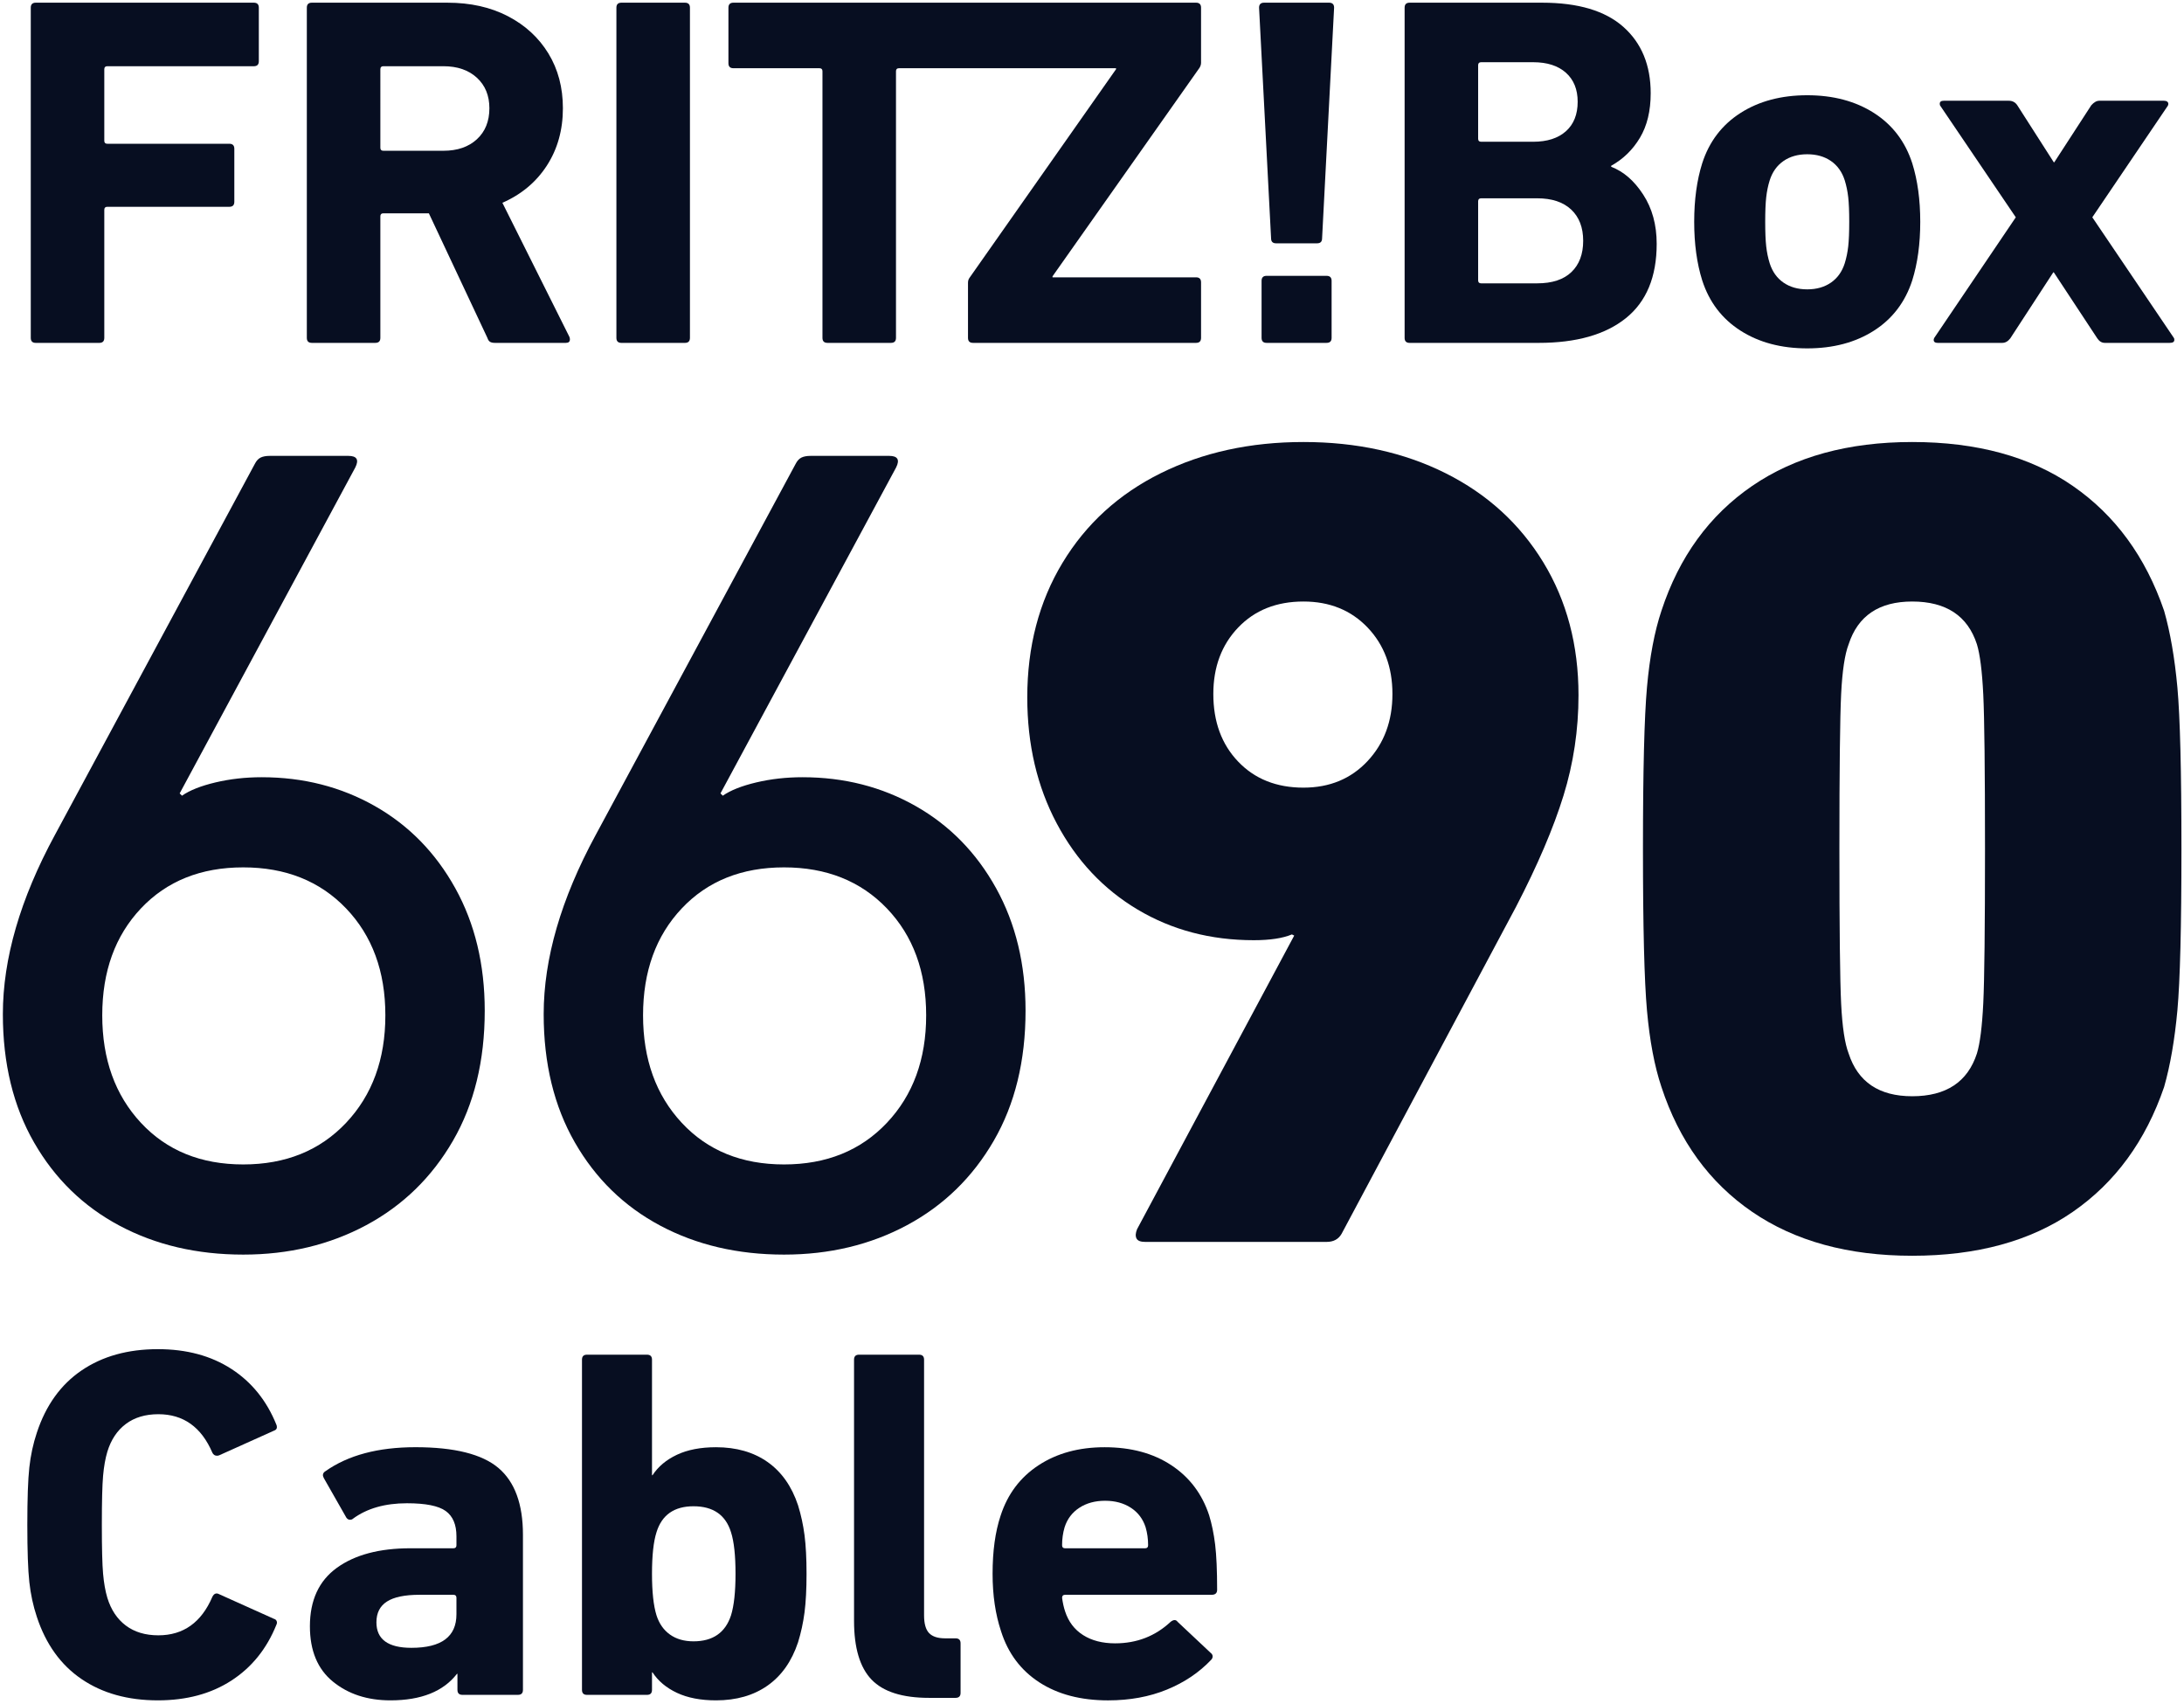
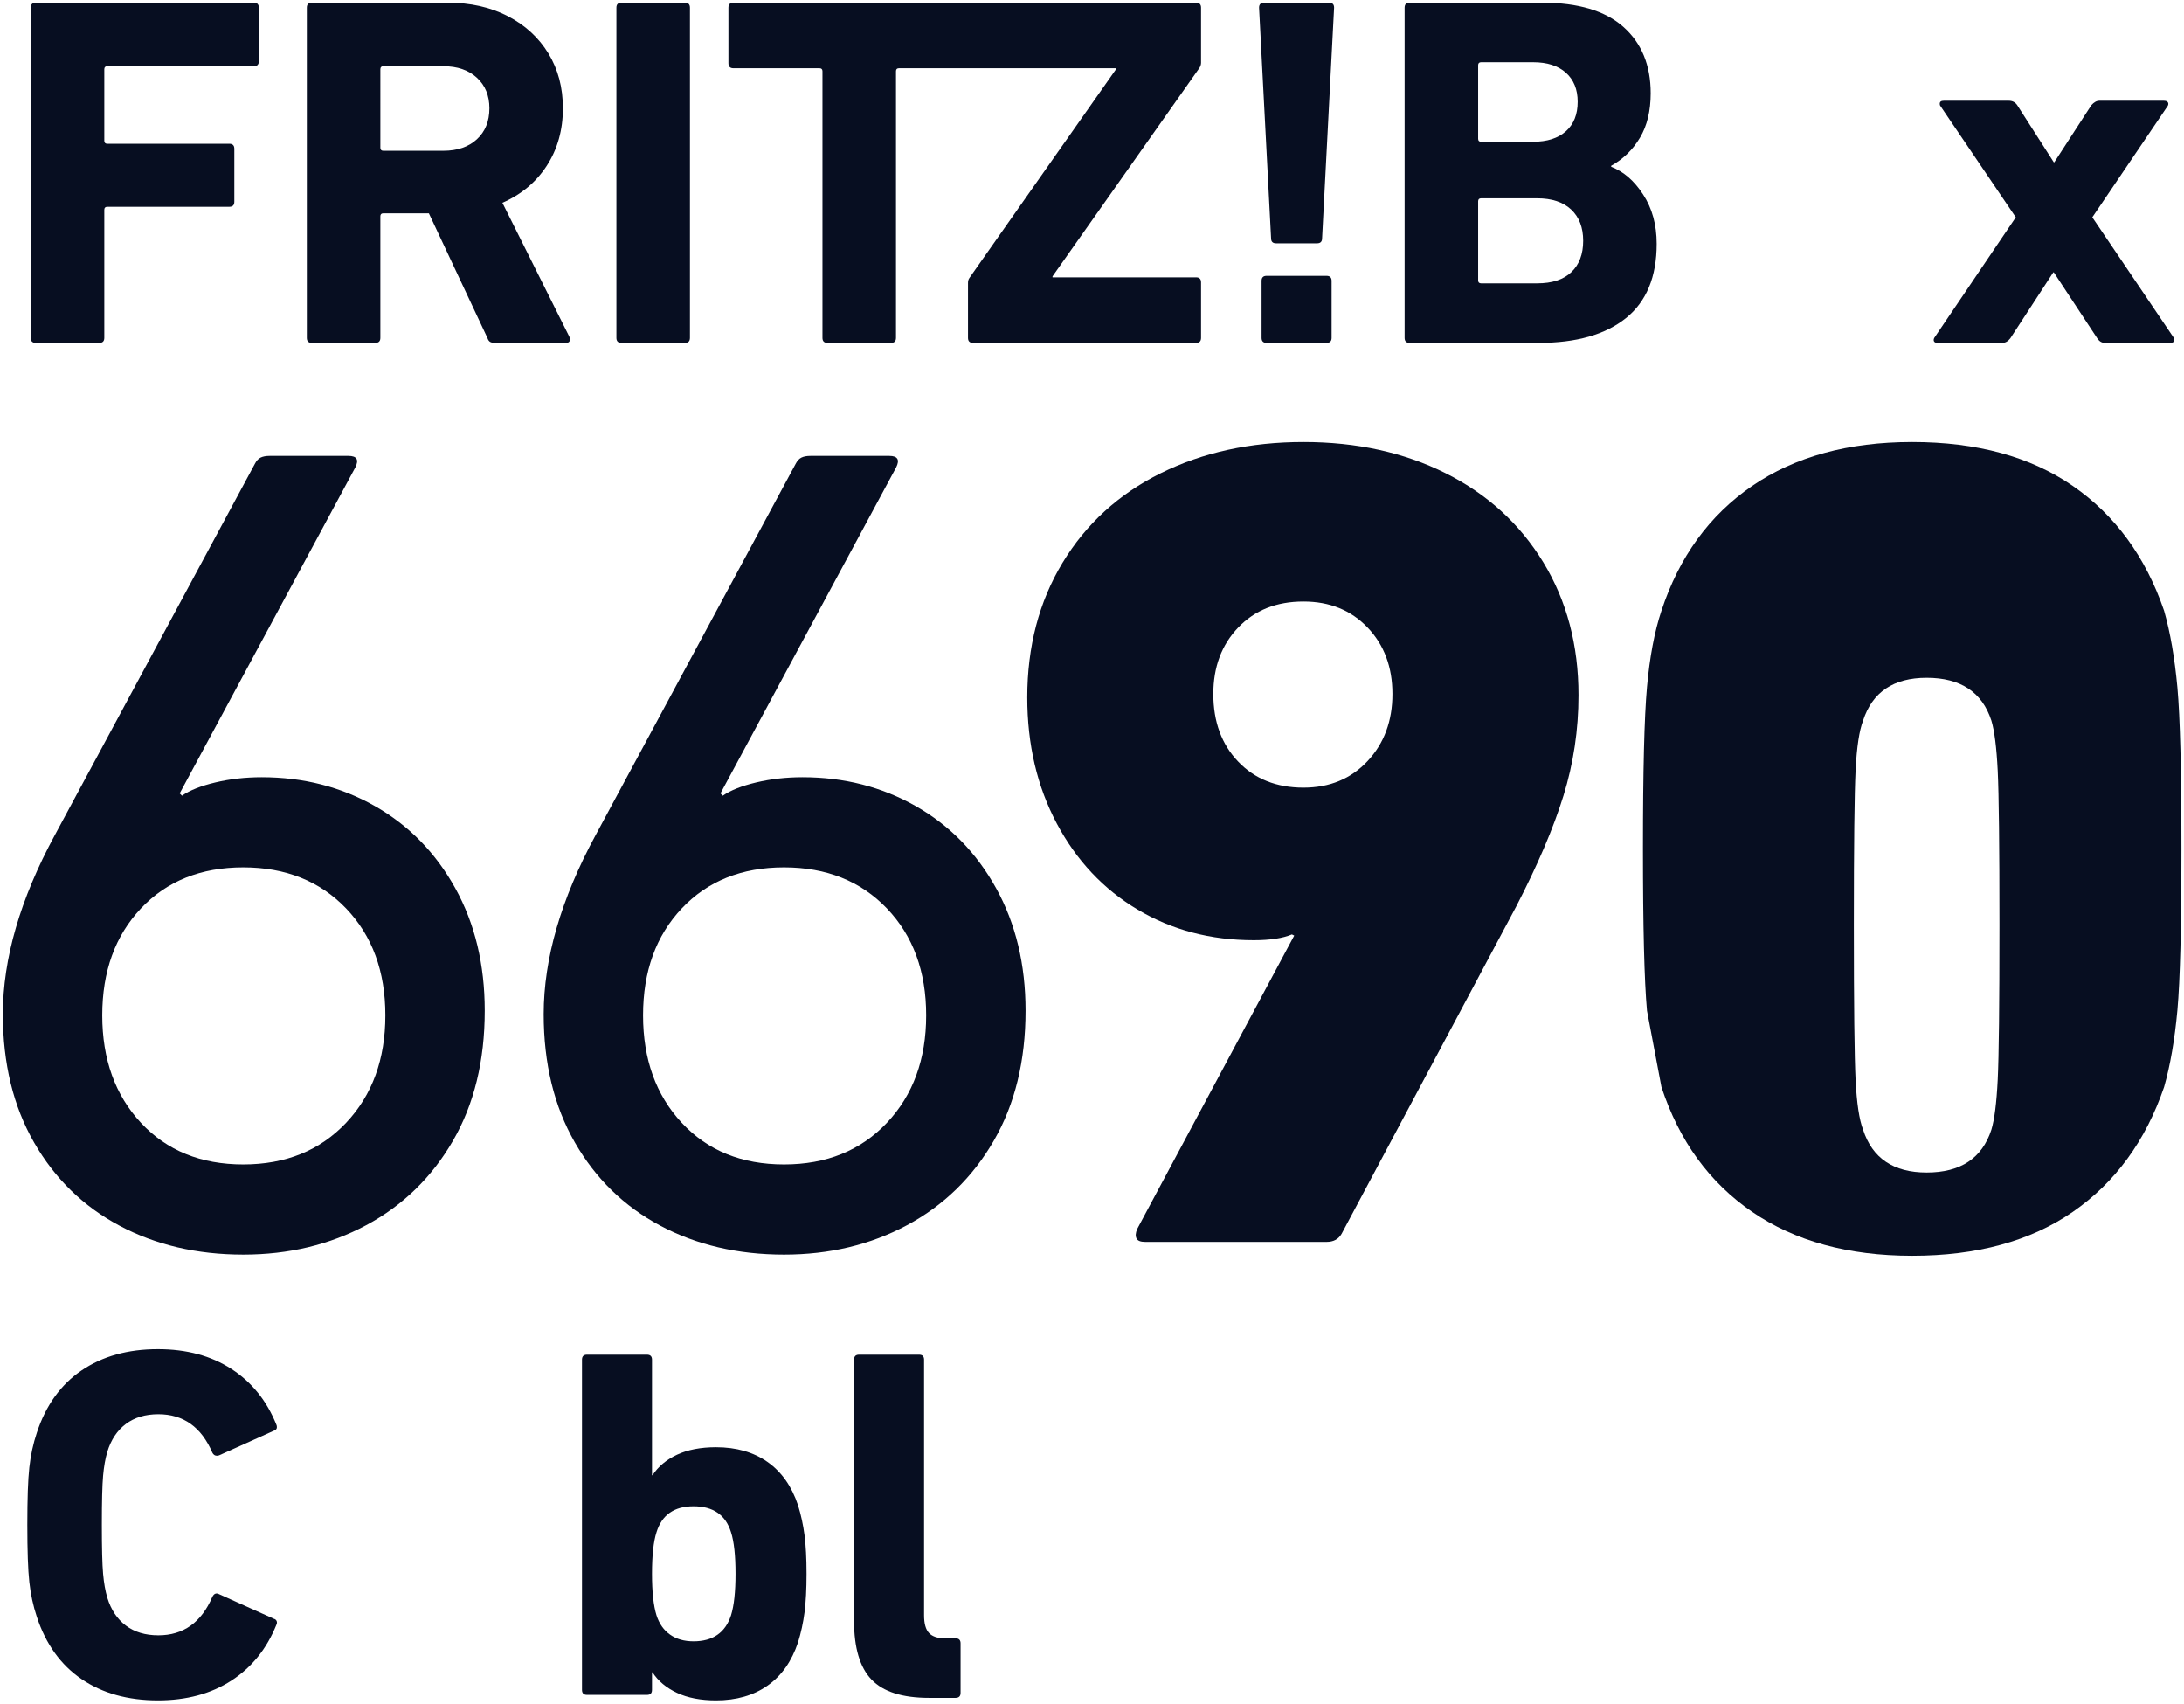
<svg xmlns="http://www.w3.org/2000/svg" viewBox="0 0 800 624" height="624" width="800" xml:space="preserve" id="svg833" version="1.1">
  <defs id="defs837">
    <clipPath id="clipPath849" clipPathUnits="userSpaceOnUse">
-       <path id="path847" d="M 0,595.276 H 841.89 V 0 H 0 Z" />
-     </clipPath>
+       </clipPath>
    <clipPath id="clipPath1654" clipPathUnits="userSpaceOnUse">
      <path id="path1652" d="m 982.066,136.291 h 170.079 V 268.79 H 982.066 Z" />
    </clipPath>
  </defs>
  <g transform="matrix(4.692,0,0,-4.692,-4606.802,1262.148)" id="g1648">
    <g clip-path="url(#clipPath1654)" id="g1650">
      <g transform="translate(986.126,203.83)" id="g1656">
        <path id="path1658" style="fill:#070e21;fill-opacity:1;fill-rule:nonzero;stroke:none" d="m 0,0 15.607,28.959 c 0.12,0.239 0.271,0.406 0.451,0.496 0.18,0.09 0.42,0.135 0.721,0.135 h 6.135 c 0.661,0 0.842,-0.301 0.541,-0.902 L 9.743,3.248 9.923,3.067 c 0.601,0.421 1.473,0.767 2.617,1.038 1.141,0.27 2.345,0.405 3.608,0.405 3.248,0 6.194,-0.752 8.842,-2.255 2.645,-1.503 4.735,-3.639 6.269,-6.405 1.534,-2.767 2.3,-5.955 2.3,-9.563 0,-3.909 -0.827,-7.293 -2.48,-10.149 -1.655,-2.857 -3.911,-5.052 -6.766,-6.586 -2.858,-1.533 -6.06,-2.3 -9.608,-2.3 -3.608,0 -6.827,0.752 -9.653,2.255 -2.828,1.503 -5.052,3.668 -6.676,6.496 -1.624,2.826 -2.436,6.164 -2.436,10.014 0,4.33 1.353,8.99 4.06,13.983 m 6.72,-22.464 c 2.015,-2.164 4.676,-3.247 7.985,-3.247 3.307,0 5.984,1.083 8.029,3.247 2.044,2.165 3.067,4.962 3.067,8.391 0,3.428 -1.023,6.209 -3.067,8.345 -2.045,2.133 -4.722,3.202 -8.029,3.202 -3.309,0 -5.97,-1.069 -7.985,-3.202 -2.015,-2.136 -3.021,-4.917 -3.021,-8.345 0,-3.429 1.006,-6.226 3.021,-8.391" />
      </g>
      <g transform="translate(1028.346,203.83)" id="g1660">
        <path id="path1662" style="fill:#070e21;fill-opacity:1;fill-rule:nonzero;stroke:none" d="m 0,0 15.607,28.959 c 0.121,0.239 0.271,0.406 0.452,0.496 0.18,0.09 0.419,0.135 0.721,0.135 h 6.134 c 0.662,0 0.842,-0.301 0.542,-0.902 L 9.743,3.248 9.924,3.067 c 0.6,0.421 1.473,0.767 2.616,1.038 1.142,0.27 2.346,0.405 3.608,0.405 3.248,0 6.194,-0.752 8.842,-2.255 2.646,-1.503 4.736,-3.639 6.27,-6.405 1.533,-2.767 2.3,-5.955 2.3,-9.563 0,-3.909 -0.827,-7.293 -2.481,-10.149 -1.655,-2.857 -3.911,-5.052 -6.766,-6.586 -2.857,-1.533 -6.06,-2.3 -9.608,-2.3 -3.608,0 -6.826,0.752 -9.653,2.255 -2.828,1.503 -5.052,3.668 -6.676,6.496 -1.623,2.826 -2.435,6.164 -2.435,10.014 0,4.33 1.353,8.99 4.059,13.983 m 6.722,-22.464 c 2.013,-2.164 4.675,-3.247 7.983,-3.247 3.307,0 5.984,1.083 8.029,3.247 2.045,2.165 3.067,4.962 3.067,8.391 0,3.428 -1.022,6.209 -3.067,8.345 -2.045,2.133 -4.722,3.202 -8.029,3.202 -3.308,0 -5.97,-1.069 -7.983,-3.202 -2.017,-2.136 -3.023,-4.917 -3.023,-8.345 0,-3.429 1.006,-6.226 3.023,-8.391" />
      </g>
      <g transform="translate(1082.7,196.071)" id="g1664">
        <path id="path1666" style="fill:#070e21;fill-opacity:1;fill-rule:nonzero;stroke:none" d="m 0,0 c -0.721,-0.302 -1.715,-0.451 -2.977,-0.451 -3.369,0 -6.392,0.796 -9.067,2.39 -2.677,1.593 -4.781,3.835 -6.315,6.722 -1.533,2.887 -2.301,6.164 -2.301,9.833 0,3.969 0.917,7.472 2.752,10.51 1.834,3.036 4.39,5.367 7.668,6.992 3.278,1.624 6.992,2.435 11.142,2.435 4.15,0 7.849,-0.811 11.096,-2.435 3.248,-1.625 5.788,-3.941 7.624,-6.947 1.834,-3.008 2.752,-6.466 2.752,-10.375 0,-2.706 -0.392,-5.322 -1.174,-7.848 C 20.418,8.299 19.185,5.412 17.502,2.166 L 3.879,-23.366 c -0.241,-0.422 -0.632,-0.632 -1.173,-0.632 h -14.163 c -0.362,0 -0.587,0.091 -0.676,0.271 -0.091,0.181 -0.077,0.42 0.045,0.722 L 0.18,-0.09 Z m 5.909,13.531 c 1.292,1.384 1.939,3.127 1.939,5.234 0,2.104 -0.647,3.834 -1.939,5.187 -1.294,1.353 -2.963,2.03 -5.007,2.03 -2.105,0 -3.804,-0.677 -5.097,-2.03 -1.294,-1.353 -1.94,-3.083 -1.94,-5.187 0,-2.166 0.646,-3.925 1.94,-5.278 1.293,-1.354 2.992,-2.031 5.097,-2.031 2.044,0 3.713,0.692 5.007,2.075" />
      </g>
      <g transform="translate(1110.421,190.117)" id="g1668">
-         <path id="path1670" style="fill:#070e21;fill-opacity:1;fill-rule:nonzero;stroke:none" d="m 0,0 c -0.211,2.346 -0.315,6.554 -0.315,12.63 0,6.074 0.104,10.284 0.315,12.63 0.211,2.346 0.586,4.331 1.128,5.954 1.383,4.21 3.744,7.457 7.082,9.743 3.338,2.285 7.502,3.428 12.494,3.428 5.053,0 9.232,-1.143 12.54,-3.428 3.308,-2.286 5.684,-5.533 7.127,-9.743 0.481,-1.684 0.826,-3.684 1.039,-5.999 0.209,-2.316 0.314,-6.511 0.314,-12.585 0,-6.076 -0.105,-10.271 -0.314,-12.585 -0.213,-2.316 -0.558,-4.316 -1.039,-5.998 -1.443,-4.211 -3.819,-7.459 -7.127,-9.745 -3.308,-2.286 -7.487,-3.427 -12.54,-3.427 -4.992,0 -9.156,1.141 -12.494,3.427 -3.338,2.286 -5.699,5.534 -7.082,9.745 C 0.586,-4.331 0.211,-2.346 0,0 m 20.704,-6.676 c 2.646,0 4.331,1.113 5.053,3.339 0.239,0.78 0.406,2.088 0.496,3.923 0.089,1.834 0.135,5.849 0.135,12.044 0,6.193 -0.046,10.208 -0.135,12.043 -0.09,1.834 -0.257,3.143 -0.496,3.925 -0.722,2.224 -2.407,3.338 -5.053,3.338 -2.586,0 -4.24,-1.114 -4.962,-3.338 -0.301,-0.782 -0.495,-2.075 -0.585,-3.879 -0.09,-1.805 -0.136,-5.834 -0.136,-12.089 0,-6.255 0.046,-10.284 0.136,-12.089 0.09,-1.804 0.284,-3.098 0.585,-3.878 0.722,-2.226 2.376,-3.339 4.962,-3.339" />
+         <path id="path1670" style="fill:#070e21;fill-opacity:1;fill-rule:nonzero;stroke:none" d="m 0,0 c -0.211,2.346 -0.315,6.554 -0.315,12.63 0,6.074 0.104,10.284 0.315,12.63 0.211,2.346 0.586,4.331 1.128,5.954 1.383,4.21 3.744,7.457 7.082,9.743 3.338,2.285 7.502,3.428 12.494,3.428 5.053,0 9.232,-1.143 12.54,-3.428 3.308,-2.286 5.684,-5.533 7.127,-9.743 0.481,-1.684 0.826,-3.684 1.039,-5.999 0.209,-2.316 0.314,-6.511 0.314,-12.585 0,-6.076 -0.105,-10.271 -0.314,-12.585 -0.213,-2.316 -0.558,-4.316 -1.039,-5.998 -1.443,-4.211 -3.819,-7.459 -7.127,-9.745 -3.308,-2.286 -7.487,-3.427 -12.54,-3.427 -4.992,0 -9.156,1.141 -12.494,3.427 -3.338,2.286 -5.699,5.534 -7.082,9.745 m 20.704,-6.676 c 2.646,0 4.331,1.113 5.053,3.339 0.239,0.78 0.406,2.088 0.496,3.923 0.089,1.834 0.135,5.849 0.135,12.044 0,6.193 -0.046,10.208 -0.135,12.043 -0.09,1.834 -0.257,3.143 -0.496,3.925 -0.722,2.224 -2.407,3.338 -5.053,3.338 -2.586,0 -4.24,-1.114 -4.962,-3.338 -0.301,-0.782 -0.495,-2.075 -0.585,-3.879 -0.09,-1.805 -0.136,-5.834 -0.136,-12.089 0,-6.255 0.046,-10.284 0.136,-12.089 0.09,-1.804 0.284,-3.098 0.585,-3.878 0.722,-2.226 2.376,-3.339 4.962,-3.339" />
      </g>
      <g transform="translate(984.634,268.79)" id="g1672">
        <path id="path1674" style="fill:#070e21;fill-opacity:1;fill-rule:nonzero;stroke:none" d="m 0,0 h 17.024 c 0.26,0 0.39,-0.13 0.39,-0.39 v -4.178 c 0,-0.261 -0.13,-0.391 -0.39,-0.391 H 5.584 c -0.156,0 -0.234,-0.078 -0.234,-0.234 v -5.584 c 0,-0.156 0.078,-0.233 0.234,-0.233 h 9.526 c 0.261,0 0.391,-0.131 0.391,-0.391 v -4.139 c 0,-0.261 -0.13,-0.39 -0.391,-0.39 H 5.584 c -0.156,0 -0.234,-0.078 -0.234,-0.235 v -9.995 c 0,-0.261 -0.131,-0.391 -0.391,-0.391 H 0 c -0.261,0 -0.39,0.13 -0.39,0.391 V -0.39 C -0.39,-0.13 -0.261,0 0,0" />
      </g>
      <g transform="translate(1020.106,242.318)" id="g1676">
        <path id="path1678" style="fill:#070e21;fill-opacity:1;fill-rule:nonzero;stroke:none" d="m 0,0 c -0.092,0.052 -0.163,0.156 -0.214,0.312 l -4.569,9.722 h -3.553 c -0.156,0 -0.234,-0.077 -0.234,-0.233 V 0.312 c 0,-0.26 -0.131,-0.39 -0.391,-0.39 h -4.958 c -0.261,0 -0.391,0.13 -0.391,0.39 v 25.77 c 0,0.26 0.13,0.39 0.391,0.39 h 10.581 c 1.796,0 3.371,-0.351 4.724,-1.054 C 2.74,24.715 3.794,23.745 4.549,22.51 5.304,21.273 5.681,19.847 5.681,18.234 5.681,16.542 5.264,15.052 4.432,13.763 3.599,12.475 2.441,11.505 0.957,10.855 L 6.189,0.39 C 6.214,0.338 6.228,0.273 6.228,0.195 6.228,0.013 6.124,-0.078 5.916,-0.078 H 0.371 C 0.216,-0.078 0.091,-0.053 0,0 m -1.034,15.813 c 0.65,0.599 0.976,1.406 0.976,2.421 0,0.989 -0.326,1.783 -0.976,2.382 -0.651,0.598 -1.523,0.898 -2.616,0.898 h -4.686 c -0.156,0 -0.234,-0.078 -0.234,-0.235 V 15.15 c 0,-0.157 0.078,-0.235 0.234,-0.235 h 4.686 c 1.093,0 1.965,0.299 2.616,0.898" />
      </g>
      <g transform="translate(1030.355,268.79)" id="g1680">
        <path id="path1682" style="fill:#070e21;fill-opacity:1;fill-rule:nonzero;stroke:none" d="M 0,0 H 4.959 C 5.219,0 5.35,-0.13 5.35,-0.39 v -25.77 c 0,-0.261 -0.131,-0.391 -0.391,-0.391 H 0 c -0.26,0 -0.391,0.13 -0.391,0.391 V -0.39 C -0.391,-0.13 -0.26,0 0,0" />
      </g>
      <g transform="translate(1038.71,268.4)" id="g1684">
        <path id="path1686" style="fill:#070e21;fill-opacity:1;fill-rule:nonzero;stroke:none" d="m 0,0 c 0,0.26 0.13,0.39 0.39,0.39 h 36.117 c 0.26,0 0.39,-0.13 0.39,-0.39 v -4.295 c 0,-0.131 -0.038,-0.26 -0.116,-0.391 l -11.48,-16.281 v -0.078 h 11.206 c 0.26,0 0.39,-0.131 0.39,-0.391 v -4.334 c 0,-0.26 -0.13,-0.39 -0.39,-0.39 H 19.094 c -0.261,0 -0.391,0.13 -0.391,0.39 v 4.295 c 0,0.156 0.039,0.286 0.117,0.391 l 11.44,16.282 v 0.077 H 13.314 c -0.156,0 -0.233,-0.077 -0.233,-0.234 V -25.77 c 0,-0.26 -0.132,-0.39 -0.391,-0.39 H 7.731 c -0.26,0 -0.39,0.13 -0.39,0.39 v 20.811 c 0,0.157 -0.079,0.234 -0.235,0.234 H 0.39 C 0.13,-4.725 0,-4.595 0,-4.334 Z" />
      </g>
      <g transform="translate(1081.074,250.4)" id="g1688">
        <path id="path1690" style="fill:#070e21;fill-opacity:1;fill-rule:nonzero;stroke:none" d="m 0,0 -0.938,18 c 0,0.26 0.131,0.39 0.391,0.39 H 4.529 C 4.789,18.39 4.92,18.26 4.92,18 L 3.982,0 c 0,-0.261 -0.13,-0.39 -0.39,-0.39 H 0.39 C 0.13,-0.39 0,-0.261 0,0 m -0.352,-2.928 h 4.685 c 0.261,0 0.392,-0.131 0.392,-0.391 V -7.77 c 0,-0.26 -0.131,-0.39 -0.392,-0.39 h -4.685 c -0.26,0 -0.39,0.13 -0.39,0.39 v 4.451 c 0,0.26 0.13,0.391 0.39,0.391" />
      </g>
      <g transform="translate(1091.89,268.79)" id="g1692">
        <path id="path1694" style="fill:#070e21;fill-opacity:1;fill-rule:nonzero;stroke:none" d="m 0,0 h 10.347 c 2.811,0 4.926,-0.631 6.345,-1.893 1.418,-1.263 2.128,-2.987 2.128,-5.174 0,-1.38 -0.28,-2.538 -0.84,-3.475 -0.56,-0.937 -1.308,-1.666 -2.245,-2.186 v -0.079 c 0.963,-0.365 1.796,-1.087 2.498,-2.167 0.704,-1.08 1.055,-2.362 1.055,-3.846 0,-2.577 -0.8,-4.509 -2.401,-5.798 -1.601,-1.288 -3.872,-1.933 -6.814,-1.933 H 0 c -0.261,0 -0.391,0.13 -0.391,0.391 V -0.39 C -0.391,-0.13 -0.261,0 0,0 m 12.201,-10.034 c 0.612,0.546 0.918,1.313 0.918,2.303 0,0.963 -0.306,1.718 -0.918,2.265 -0.612,0.546 -1.464,0.82 -2.557,0.82 H 5.583 c -0.155,0 -0.234,-0.078 -0.234,-0.234 v -5.74 c 0,-0.157 0.079,-0.234 0.234,-0.234 h 4.061 c 1.093,0 1.945,0.273 2.557,0.82 m -6.618,-11.87 h 4.373 c 1.171,0 2.063,0.292 2.675,0.879 0.611,0.585 0.918,1.399 0.918,2.44 0,1.041 -0.313,1.854 -0.937,2.44 -0.625,0.586 -1.511,0.878 -2.656,0.878 H 5.583 c -0.155,0 -0.234,-0.078 -0.234,-0.234 v -6.169 c 0,-0.156 0.079,-0.234 0.234,-0.234" />
      </g>
      <g transform="translate(1117.718,243.196)" id="g1696">
-         <path id="path1698" style="fill:#070e21;fill-opacity:1;fill-rule:nonzero;stroke:none" d="m 0,0 c -1.445,0.924 -2.441,2.232 -2.987,3.924 -0.417,1.328 -0.625,2.85 -0.625,4.568 0,1.718 0.208,3.241 0.625,4.568 0.546,1.693 1.542,3 2.987,3.925 1.444,0.923 3.182,1.386 5.213,1.386 2.029,0 3.767,-0.463 5.212,-1.386 1.444,-0.925 2.44,-2.232 2.987,-3.925 0.416,-1.327 0.624,-2.85 0.624,-4.568 0,-1.718 -0.208,-3.24 -0.624,-4.568 C 12.865,2.232 11.869,0.924 10.425,0 8.98,-0.924 7.242,-1.386 5.213,-1.386 3.182,-1.386 1.444,-0.924 0,0 M 7.067,3.749 C 7.574,4.1 7.932,4.601 8.14,5.252 c 0.13,0.416 0.221,0.859 0.274,1.327 0.052,0.469 0.078,1.107 0.078,1.913 0,0.807 -0.026,1.445 -0.078,1.913 -0.053,0.469 -0.144,0.912 -0.274,1.328 -0.208,0.65 -0.566,1.152 -1.073,1.503 -0.508,0.352 -1.126,0.528 -1.854,0.528 -0.73,0 -1.348,-0.176 -1.856,-0.528 C 2.85,12.885 2.492,12.383 2.284,11.733 2.153,11.317 2.062,10.874 2.01,10.405 1.958,9.937 1.932,9.299 1.932,8.492 1.932,7.686 1.958,7.048 2.01,6.579 2.062,6.111 2.153,5.668 2.284,5.252 2.492,4.601 2.85,4.1 3.357,3.749 3.865,3.397 4.483,3.221 5.213,3.221 c 0.728,0 1.346,0.176 1.854,0.528" />
-       </g>
+         </g>
      <g transform="translate(1145.577,242.591)" id="g1700">
        <path id="path1702" style="fill:#070e21;fill-opacity:1;fill-rule:nonzero;stroke:none" d="M 0,0 -3.397,5.154 H -3.436 L -6.794,0 c -0.183,-0.234 -0.39,-0.351 -0.624,-0.351 h -5.038 c -0.156,0 -0.253,0.039 -0.292,0.117 -0.04,0.078 -0.033,0.169 0.02,0.273 l 6.364,9.41 -5.897,8.707 c -0.026,0.025 -0.038,0.078 -0.038,0.156 0,0.156 0.103,0.234 0.312,0.234 h 5.076 c 0.286,0 0.507,-0.117 0.664,-0.351 l 2.85,-4.451 h 0.039 l 2.889,4.451 c 0.208,0.234 0.416,0.351 0.625,0.351 h 5.037 c 0.157,0 0.259,-0.039 0.313,-0.117 0.051,-0.078 0.051,-0.169 0,-0.273 L -0.39,9.449 5.974,0.039 c 0.025,-0.026 0.039,-0.078 0.039,-0.156 0,-0.156 -0.117,-0.234 -0.352,-0.234 H 0.585 C 0.352,-0.351 0.156,-0.234 0,0" />
      </g>
      <g transform="translate(984.131,145.526)" id="g1704">
        <path id="path1706" style="fill:#070e21;fill-opacity:1;fill-rule:nonzero;stroke:none" d="m 0,0 c -0.104,0.95 -0.156,2.441 -0.156,4.471 0,2.03 0.052,3.52 0.156,4.471 0.104,0.95 0.299,1.854 0.586,2.713 0.702,2.134 1.867,3.755 3.494,4.861 1.626,1.106 3.612,1.66 5.955,1.66 2.238,0 4.151,-0.515 5.739,-1.542 1.588,-1.029 2.759,-2.48 3.514,-4.354 0.026,-0.053 0.039,-0.118 0.039,-0.195 0,-0.132 -0.077,-0.222 -0.233,-0.273 L 14.837,9.898 C 14.785,9.871 14.72,9.859 14.642,9.859 c -0.156,0 -0.273,0.078 -0.351,0.234 -0.859,2.005 -2.265,3.006 -4.217,3.006 -1.015,0 -1.862,-0.253 -2.538,-0.761 C 6.859,11.831 6.377,11.108 6.091,10.171 5.935,9.65 5.824,9.026 5.759,8.297 5.694,7.568 5.662,6.293 5.662,4.471 c 0,-1.823 0.032,-3.098 0.097,-3.827 0.065,-0.729 0.176,-1.353 0.332,-1.874 0.286,-0.937 0.768,-1.659 1.445,-2.167 0.676,-0.507 1.523,-0.761 2.538,-0.761 1.952,0 3.358,1.002 4.217,3.006 0.13,0.261 0.312,0.325 0.546,0.196 l 4.257,-1.914 c 0.103,-0.026 0.175,-0.084 0.214,-0.175 0.039,-0.092 0.032,-0.19 -0.02,-0.292 -0.755,-1.876 -1.926,-3.326 -3.514,-4.354 -1.588,-1.029 -3.501,-1.543 -5.739,-1.543 -2.343,0 -4.329,0.553 -5.955,1.66 -1.627,1.105 -2.792,2.726 -3.494,4.86 C 0.299,-1.855 0.104,-0.95 0,0" />
      </g>
      <g transform="translate(1017.554,137.112)" id="g1708">
-         <path id="path1710" style="fill:#070e21;fill-opacity:1;fill-rule:nonzero;stroke:none" d="M 0,0 V 1.249 H -0.039 C -1.107,-0.13 -2.838,-0.82 -5.232,-0.82 c -1.796,0 -3.293,0.488 -4.49,1.464 -1.198,0.977 -1.796,2.415 -1.796,4.316 0,2.029 0.702,3.552 2.108,4.567 1.405,1.015 3.319,1.523 5.74,1.523 h 3.358 c 0.156,0 0.234,0.077 0.234,0.235 v 0.702 c 0,0.911 -0.28,1.568 -0.84,1.972 -0.56,0.403 -1.568,0.604 -3.025,0.604 -1.718,0 -3.124,-0.403 -4.218,-1.209 -0.052,-0.053 -0.13,-0.078 -0.234,-0.078 -0.104,0 -0.195,0.052 -0.273,0.156 l -1.757,3.084 c -0.052,0.104 -0.078,0.182 -0.078,0.235 0,0.13 0.065,0.234 0.195,0.312 1.77,1.25 4.113,1.875 7.028,1.875 3.046,0 5.206,-0.542 6.482,-1.622 1.274,-1.08 1.912,-2.818 1.912,-5.212 L 5.114,0 c 0,-0.26 -0.13,-0.39 -0.39,-0.39 H 0.39 C 0.13,-0.39 0,-0.26 0,0 m -0.078,5.897 v 1.287 c 0,0.157 -0.078,0.235 -0.234,0.235 h -2.655 c -1.146,0 -1.992,-0.176 -2.538,-0.528 -0.547,-0.35 -0.82,-0.891 -0.82,-1.62 0,-1.328 0.911,-1.991 2.733,-1.991 2.343,0 3.514,0.871 3.514,2.617" />
-       </g>
+         </g>
      <g transform="translate(1034.695,136.877)" id="g1712">
        <path id="path1714" style="fill:#070e21;fill-opacity:1;fill-rule:nonzero;stroke:none" d="M 0,0 C -0.833,0.39 -1.47,0.924 -1.913,1.601 H -1.952 V 0.235 c 0,-0.261 -0.131,-0.391 -0.391,-0.391 h -4.685 c -0.261,0 -0.39,0.13 -0.39,0.391 v 25.769 c 0,0.26 0.129,0.39 0.39,0.39 h 4.685 c 0.26,0 0.391,-0.13 0.391,-0.39 v -9.019 h 0.039 c 0.443,0.676 1.08,1.21 1.913,1.601 0.833,0.39 1.848,0.585 3.046,0.585 1.587,0 2.928,-0.384 4.021,-1.151 C 8.161,17.251 8.955,16.125 9.449,14.642 9.683,13.886 9.852,13.106 9.957,12.299 10.06,11.492 10.113,10.49 10.113,9.292 10.113,8.096 10.06,7.093 9.957,6.287 9.852,5.48 9.683,4.698 9.449,3.944 8.955,2.46 8.161,1.334 7.067,0.566 5.974,-0.201 4.633,-0.585 3.046,-0.585 1.848,-0.585 0.833,-0.39 0,0 m 4.217,6.052 c 0.234,0.754 0.351,1.835 0.351,3.24 0,1.432 -0.117,2.513 -0.351,3.242 -0.417,1.352 -1.393,2.029 -2.928,2.029 -1.511,0 -2.474,-0.677 -2.89,-2.029 -0.234,-0.729 -0.351,-1.81 -0.351,-3.242 0,-1.405 0.117,-2.486 0.351,-3.24 C -1.392,5.401 -1.042,4.9 -0.547,4.549 -0.052,4.197 0.56,4.022 1.289,4.022 c 1.509,0 2.486,0.676 2.928,2.03" />
      </g>
      <g transform="translate(1049.883,137.912)" id="g1716">
        <path id="path1718" style="fill:#070e21;fill-opacity:1;fill-rule:nonzero;stroke:none" d="m 0,0 c -0.912,0.95 -1.367,2.48 -1.367,4.588 v 20.381 c 0,0.26 0.13,0.39 0.391,0.39 h 4.685 c 0.26,0 0.391,-0.13 0.391,-0.39 V 5.017 C 4.1,4.366 4.23,3.904 4.49,3.632 4.75,3.358 5.167,3.221 5.739,3.221 h 0.82 C 6.819,3.221 6.95,3.09 6.95,2.83 v -3.865 c 0,-0.259 -0.131,-0.39 -0.391,-0.39 H 4.49 C 2.407,-1.425 0.911,-0.95 0,0" />
      </g>
      <g transform="translate(1062.982,137.697)" id="g1720">
-         <path id="path1722" style="fill:#070e21;fill-opacity:1;fill-rule:nonzero;stroke:none" d="M 0,0 C -1.445,0.937 -2.441,2.265 -2.987,3.982 -3.43,5.31 -3.65,6.806 -3.65,8.473 c 0,1.769 0.207,3.279 0.624,4.529 0.546,1.692 1.536,3.006 2.967,3.943 1.432,0.938 3.15,1.406 5.154,1.406 2.057,0 3.794,-0.468 5.213,-1.406 1.418,-0.937 2.401,-2.239 2.948,-3.904 0.208,-0.677 0.364,-1.438 0.469,-2.284 0.103,-0.846 0.155,-2.024 0.155,-3.533 0,-0.261 -0.143,-0.39 -0.429,-0.39 H 2.01 C 1.855,6.834 1.776,6.755 1.776,6.598 1.828,6.208 1.906,5.857 2.01,5.544 2.271,4.737 2.739,4.119 3.417,3.689 4.093,3.26 4.926,3.045 5.915,3.045 c 1.692,0 3.137,0.56 4.334,1.679 0.235,0.182 0.417,0.182 0.547,0 l 2.577,-2.42 C 13.477,2.225 13.529,2.134 13.529,2.03 13.529,1.926 13.49,1.835 13.412,1.757 12.475,0.768 11.323,-0.007 9.957,-0.566 8.591,-1.126 7.06,-1.406 5.369,-1.406 3.234,-1.406 1.445,-0.937 0,0 m 8.492,10.699 c 0,0.494 -0.065,0.962 -0.195,1.405 -0.208,0.65 -0.593,1.158 -1.151,1.522 -0.561,0.365 -1.231,0.547 -2.012,0.547 -0.78,0 -1.451,-0.182 -2.01,-0.547 C 2.564,13.262 2.18,12.754 1.972,12.104 1.841,11.661 1.776,11.193 1.776,10.699 c 0,-0.157 0.079,-0.235 0.234,-0.235 h 6.248 c 0.156,0 0.234,0.078 0.234,0.235" />
-       </g>
+         </g>
    </g>
  </g>
</svg>